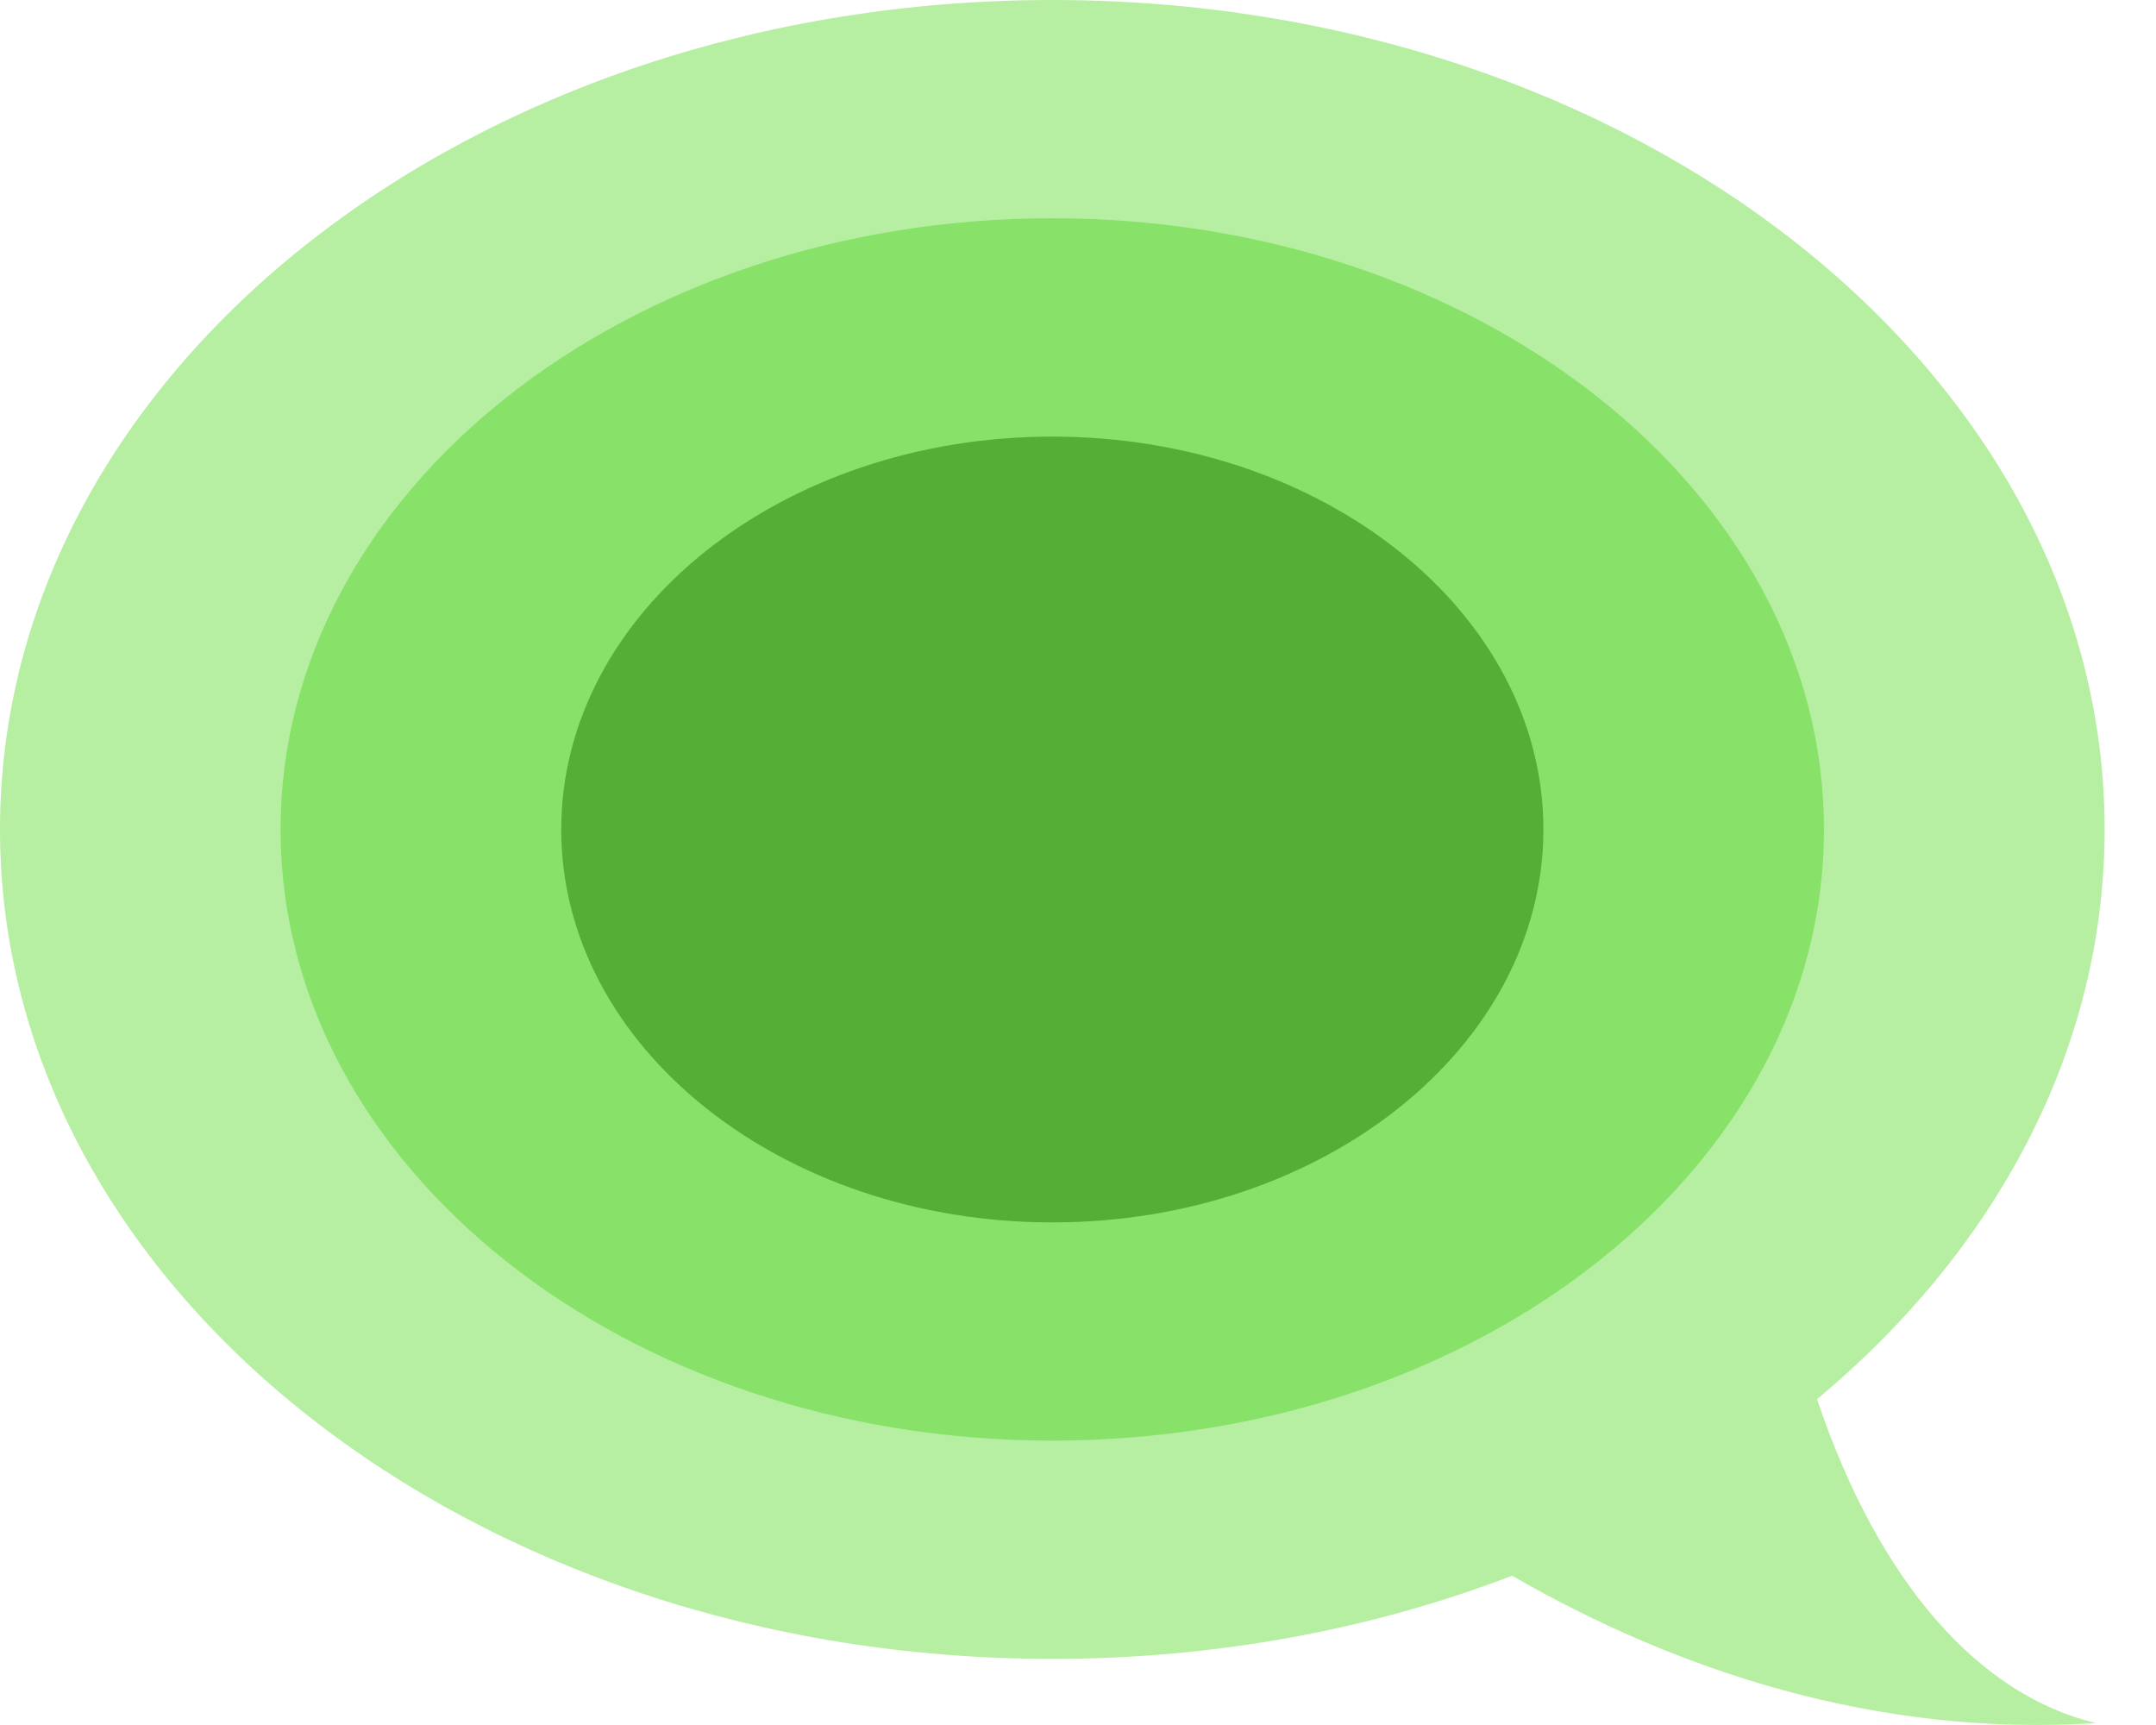
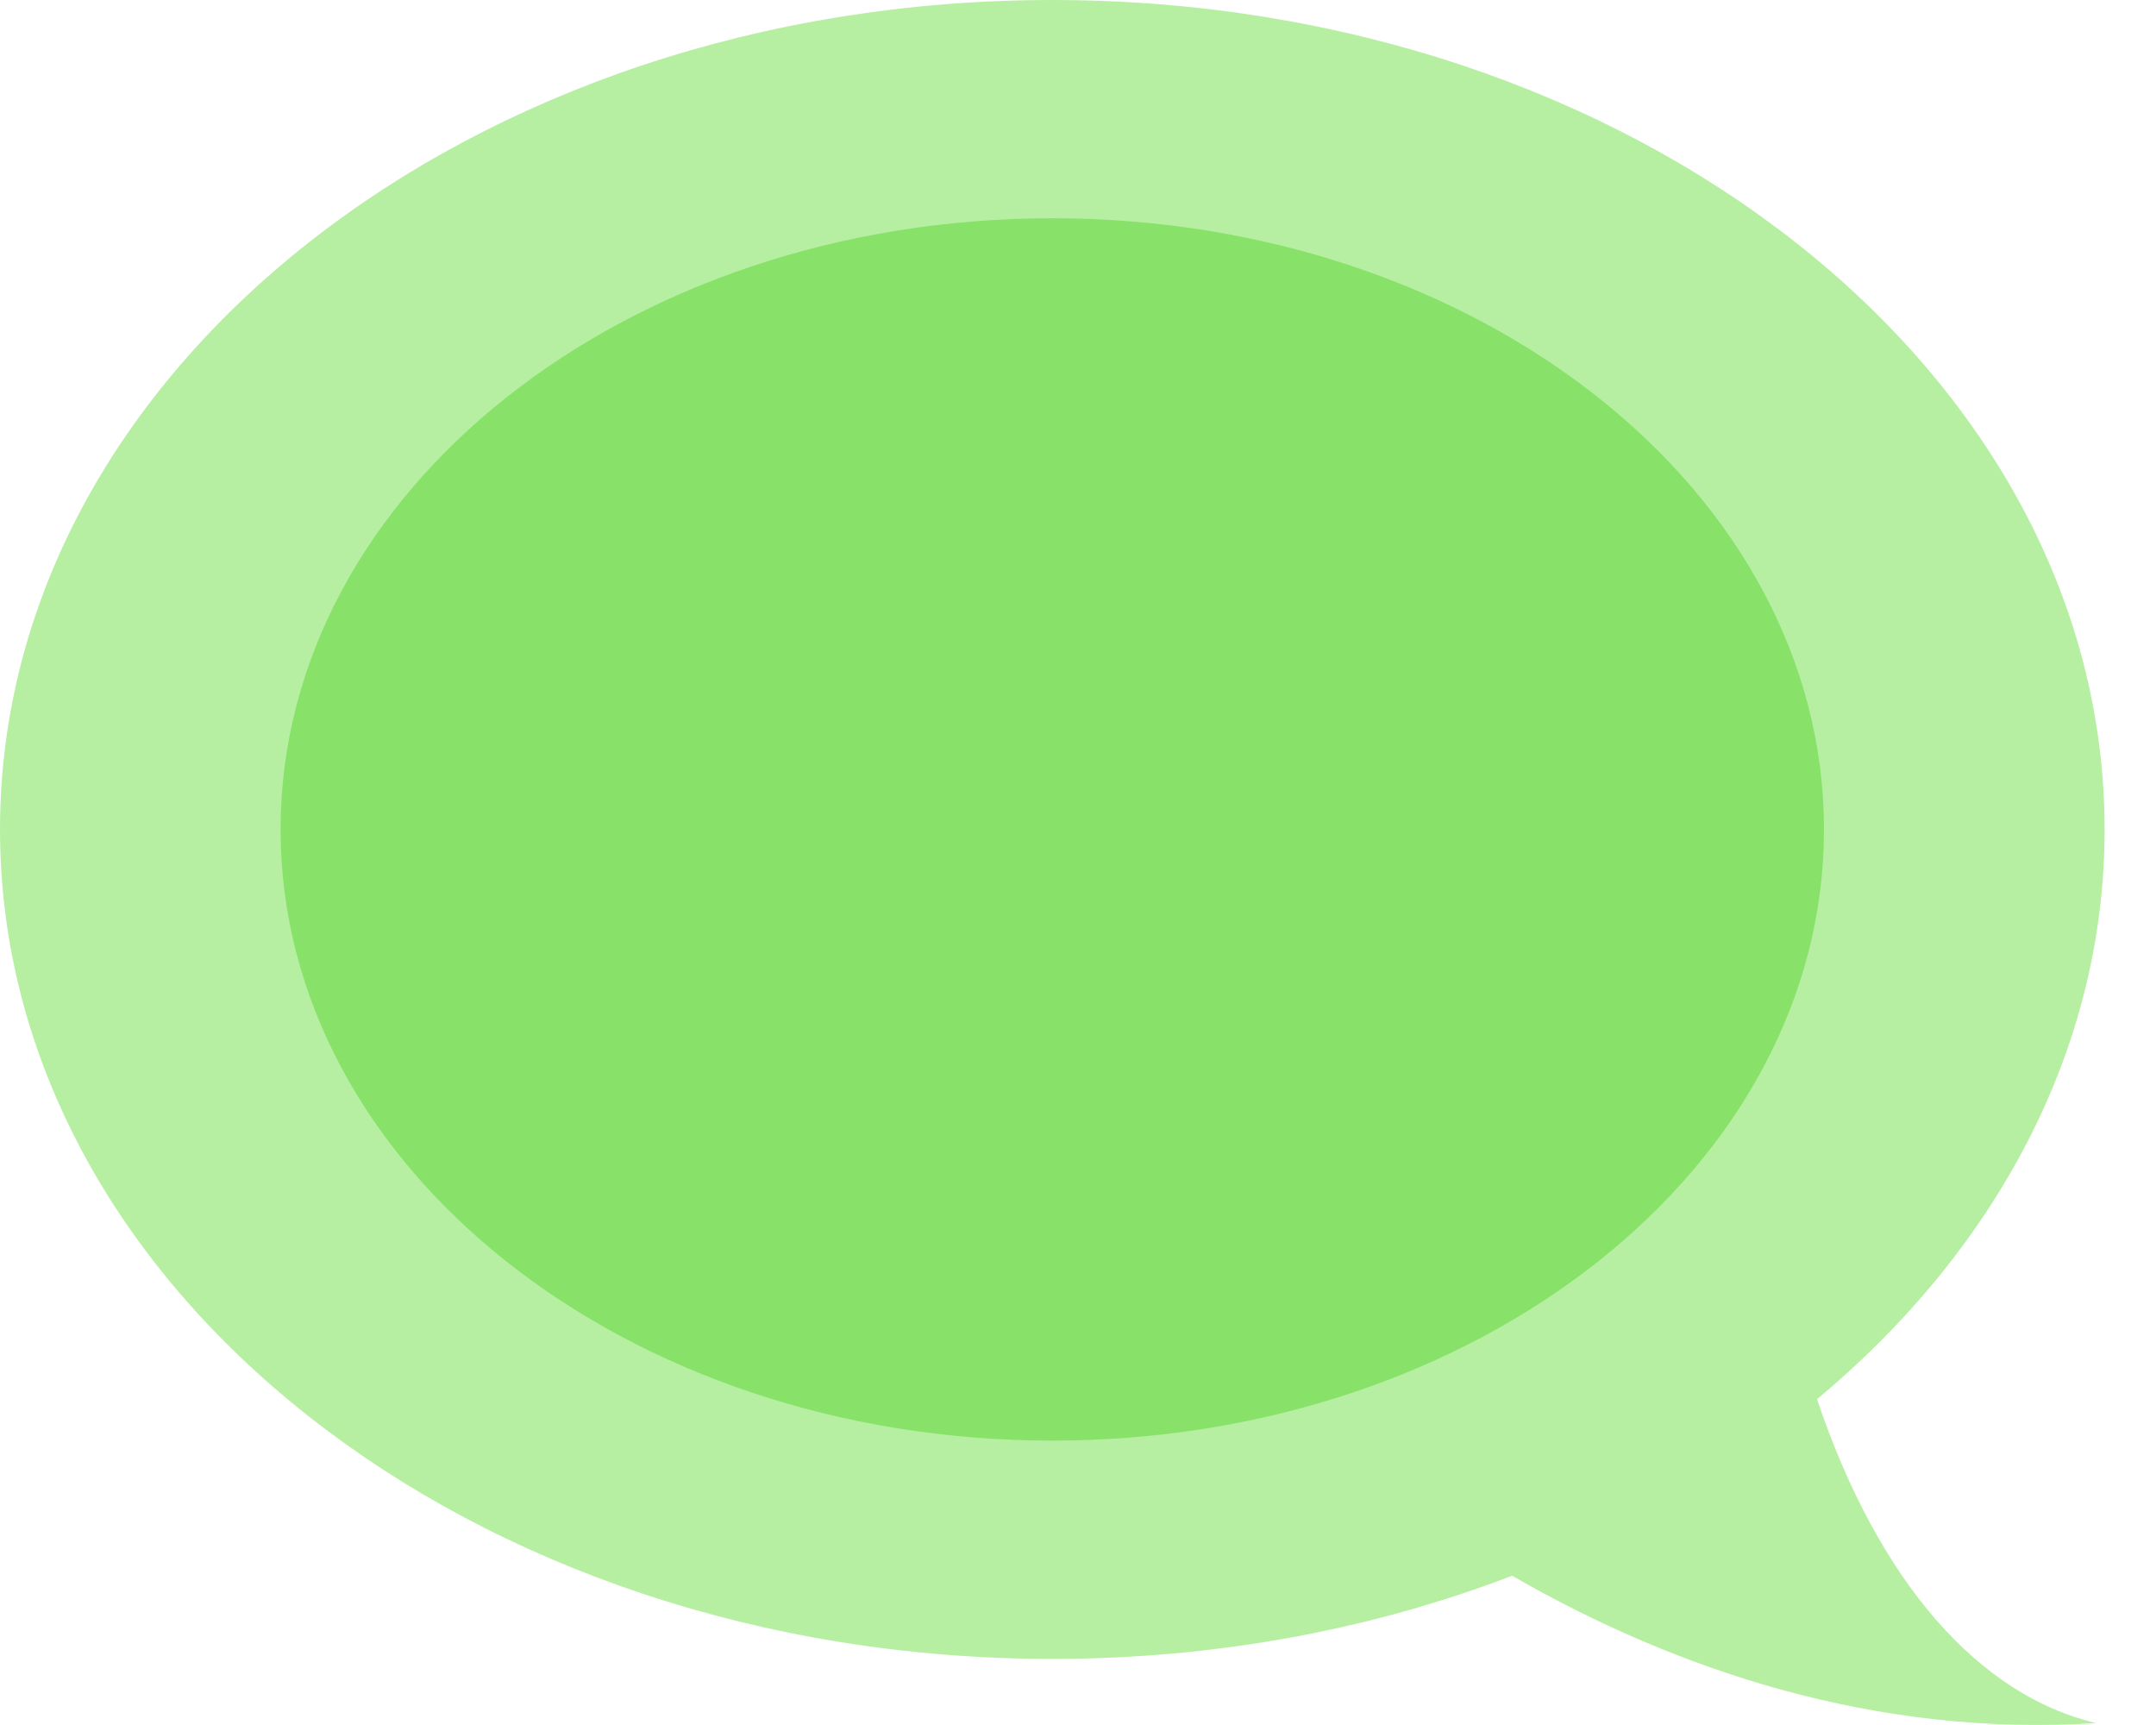
<svg xmlns="http://www.w3.org/2000/svg" width="35" height="28" fill="none">
  <path fill="#B6EFA2" d="M29.496 22.713c2.895-2.412 4.67-5.667 4.67-9.25C34.165 6.029 26.516 0 17.082 0S0 6.028 0 13.464c0 7.435 7.648 13.463 17.083 13.463 2.676 0 5.209-.485 7.464-1.35 2.65 1.526 5.895 2.623 9.48 2.392-1.894-.45-3.523-2.269-4.53-5.256Z" />
-   <path fill="#88E169" d="M29.61 13.464c0 5.479-5.609 9.92-12.527 9.92-6.92 0-12.528-4.441-12.528-9.92 0-5.48 5.609-9.921 12.527-9.921 6.92 0 12.528 4.442 12.528 9.92Z" />
-   <path fill="#55AE36" d="M25.055 13.464c0 3.523-3.57 6.378-7.972 6.378-4.403 0-7.972-2.855-7.972-6.378 0-3.522 3.569-6.377 7.972-6.377 4.402 0 7.972 2.855 7.972 6.377Z" />
+   <path fill="#88E169" d="M29.61 13.464c0 5.479-5.609 9.92-12.527 9.92-6.92 0-12.528-4.441-12.528-9.92 0-5.48 5.609-9.921 12.527-9.921 6.92 0 12.528 4.442 12.528 9.92" />
</svg>